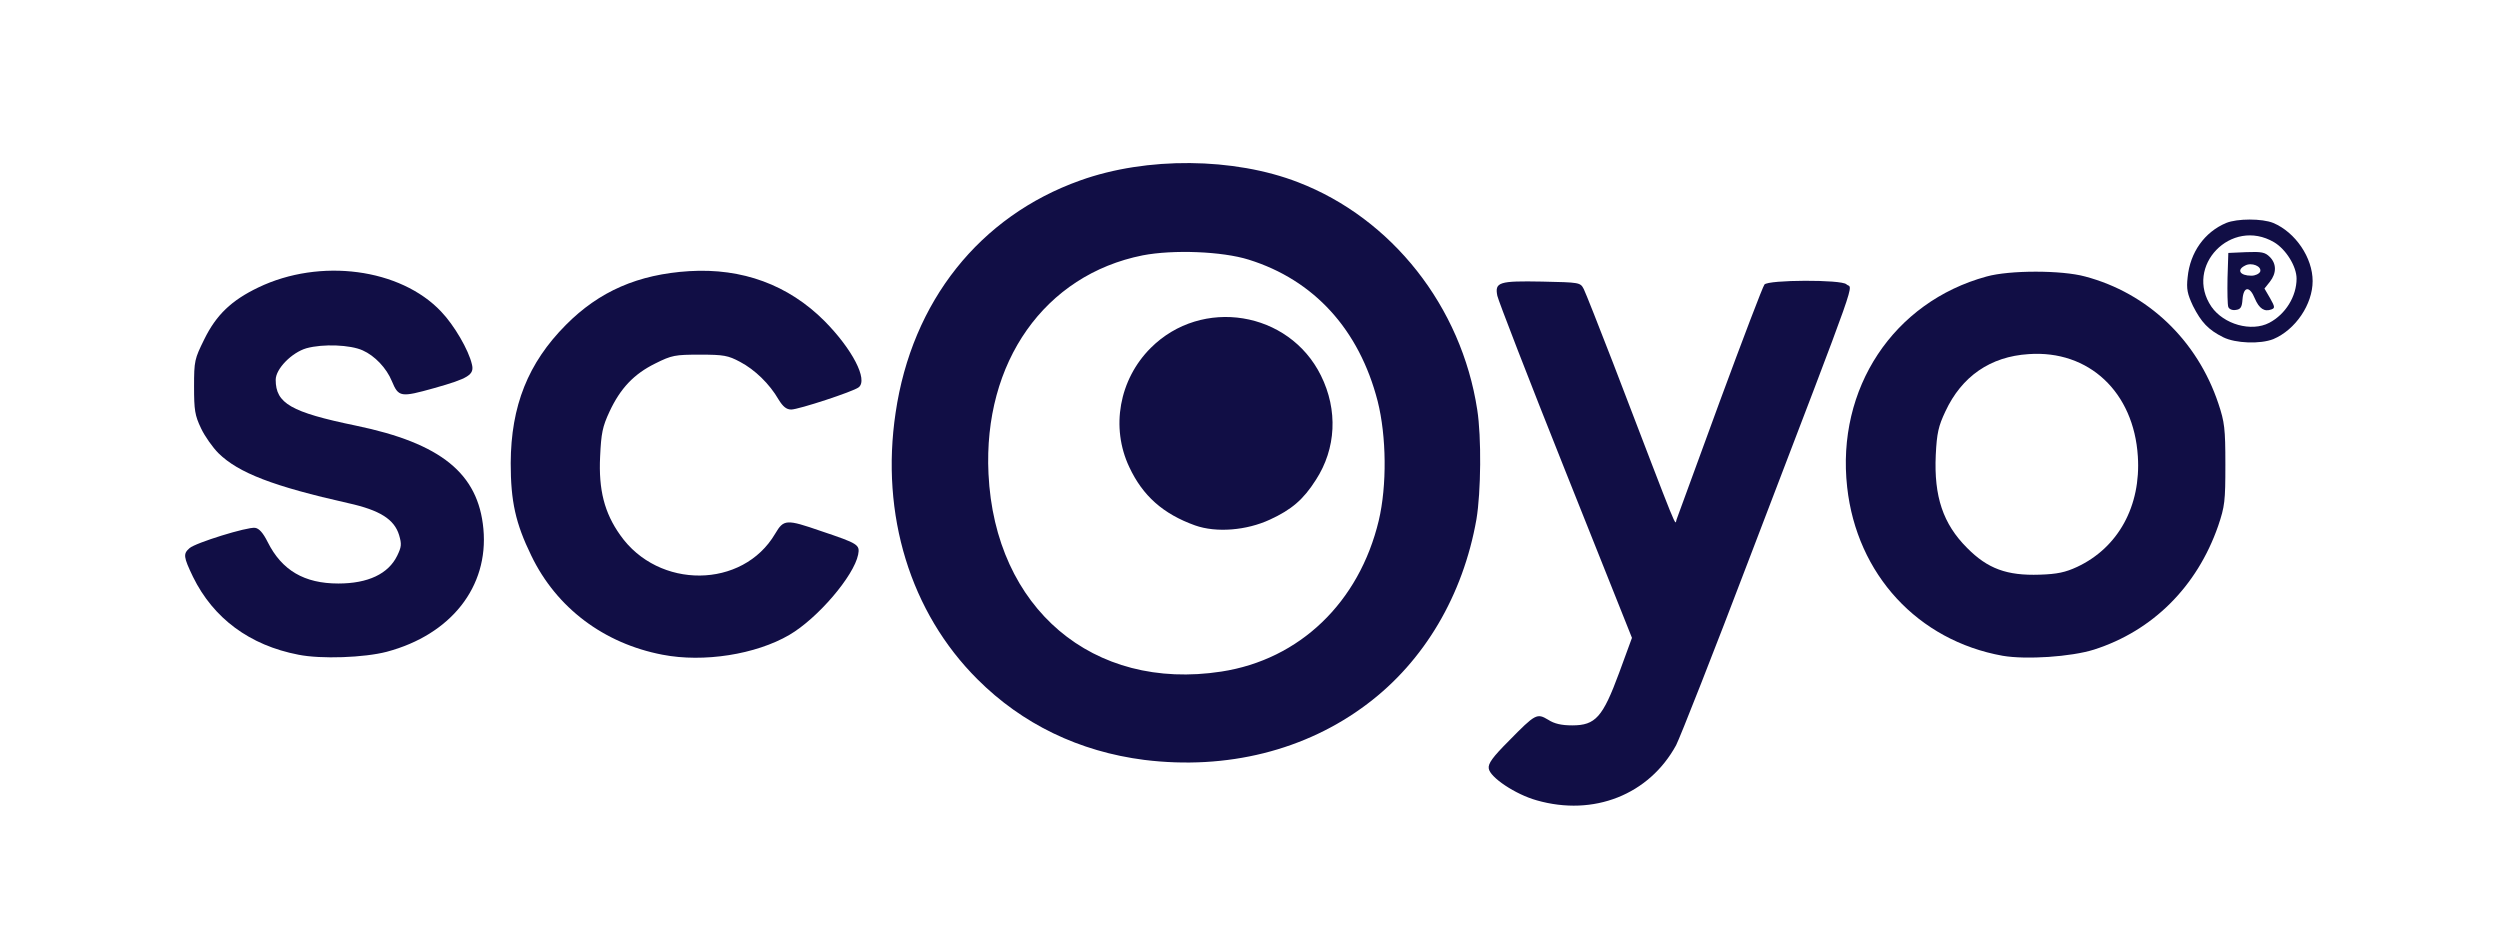
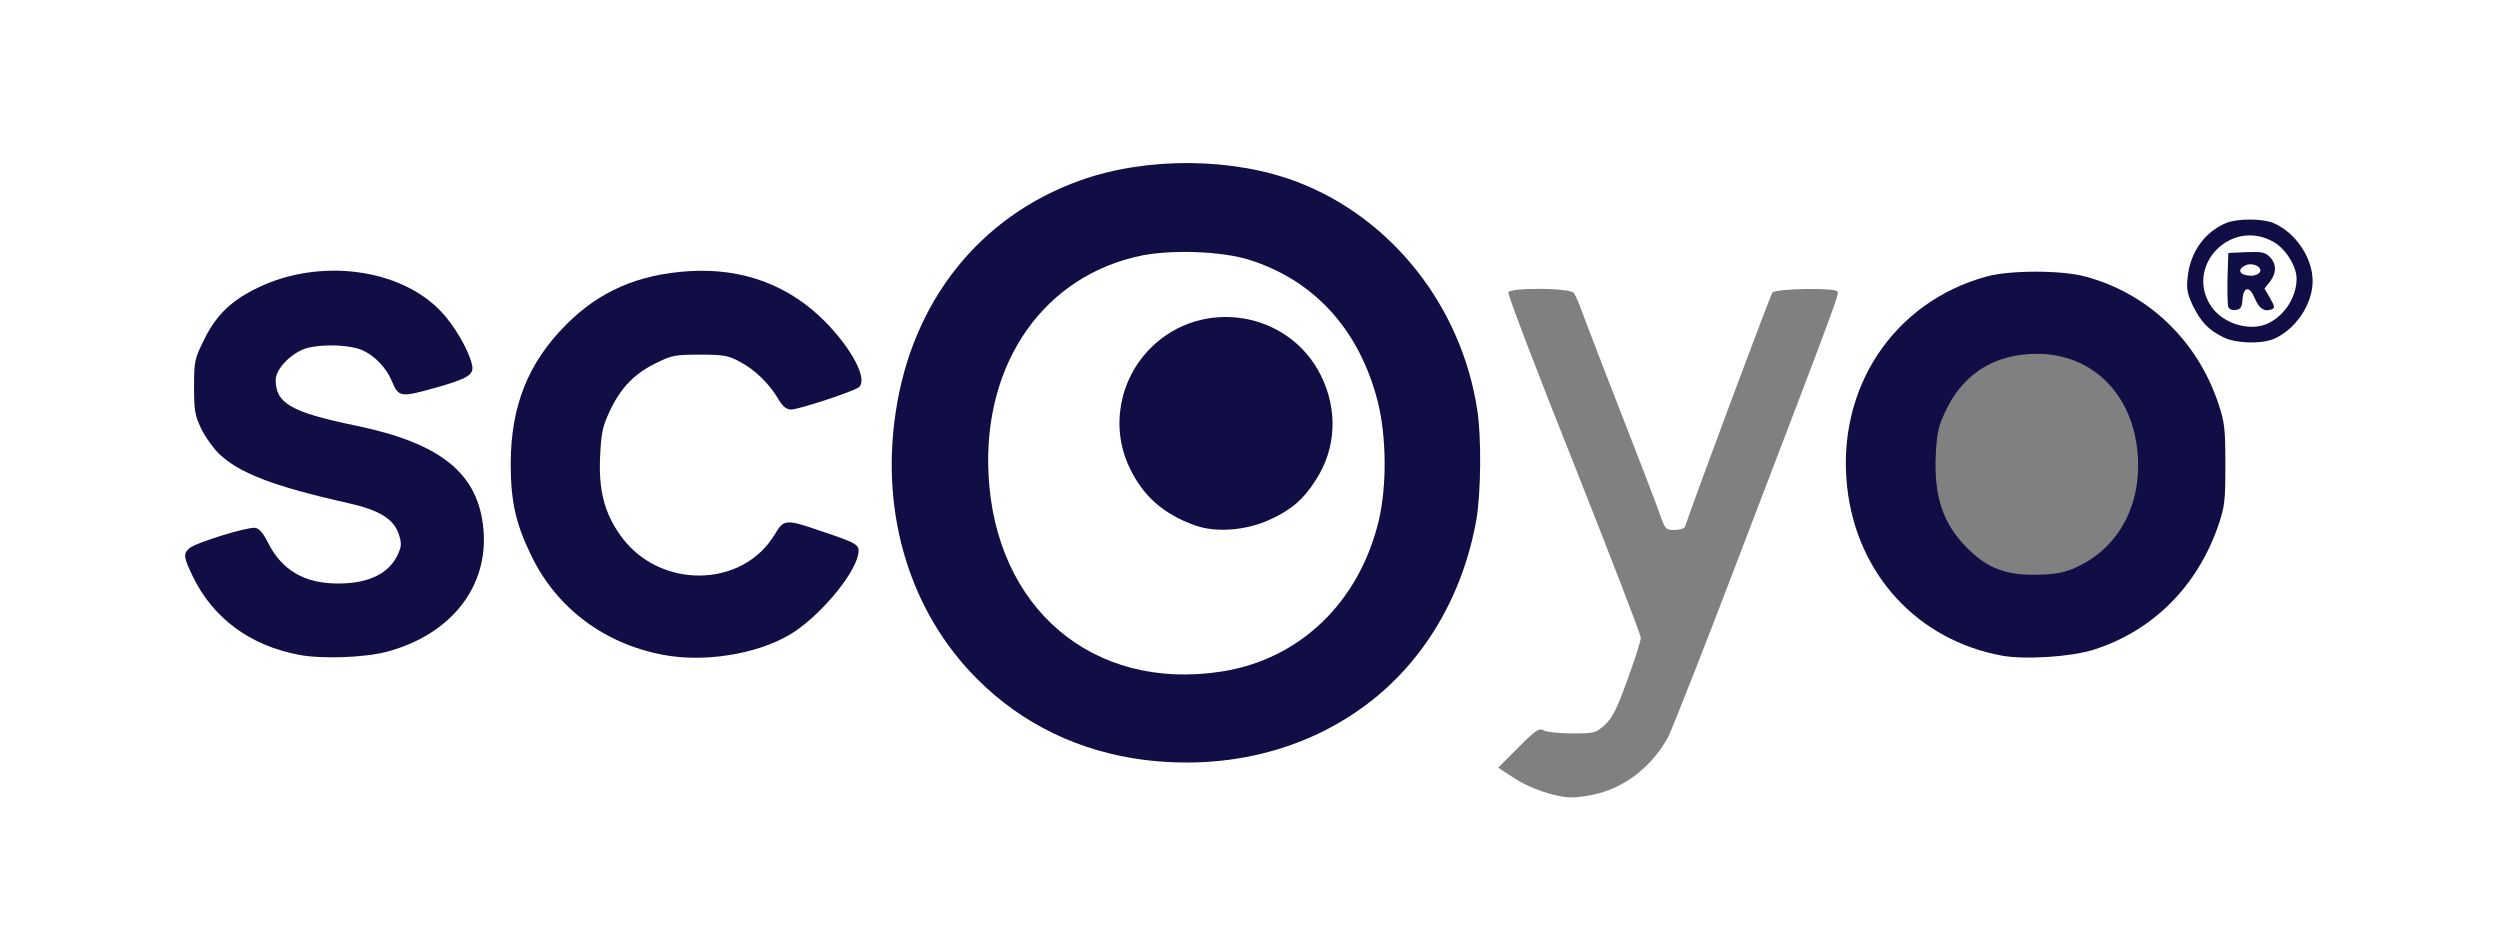
<svg xmlns="http://www.w3.org/2000/svg" version="1.0" width="467px" height="176px" viewBox="0 0 467 176" preserveAspectRatio="xMidYMid meet">
  <rect x="0" y="0" width="467" height="176" fill="#808080" stroke="none" />
  <g fill="#ffffff">
    <path d="M0 88 l0 -88 233.50 0 233.50 0 0 88 0 88 -233.50 0 -233.50 0 0 -88z m297.60 60.45 c5.80 -1.20 10.95 -5.20 14 -10.75 0.70 -1.35 7 -17.30 13.90 -35.45 17.75 -46.40 18.05 -47.25 17.75 -47.80 -0.50 -0.75 -11.55 -0.55 -12.15 0.20 -0.40 0.45 -13.85 36.50 -16.35 43.75 -0.10 0.30 -1 0.60 -1.95 0.60 -1.65 0 -1.75 -0.15 -2.70 -2.85 -0.55 -1.60 -3.85 -10.20 -7.35 -19.15 -3.50 -8.95 -6.75 -17.45 -7.30 -18.95 -0.50 -1.50 -1.20 -3 -1.50 -3.35 -0.80 -0.95 -11.85 -1 -12.20 -0.10 -0.15 0.35 5.35 14.80 12.25 32.05 6.85 17.30 12.50 31.90 12.50 32.50 0 0.60 -1.15 4.15 -2.50 7.85 -1.95 5.40 -2.80 7.10 -4.20 8.40 -1.75 1.55 -1.95 1.60 -6.10 1.60 -2.35 0 -4.75 -0.25 -5.30 -0.55 -0.90 -0.50 -1.45 -0.15 -4.80 3.20 l-3.75 3.75 2.85 1.85 c2.85 1.95 7.80 3.65 10.65 3.70 0.90 0.05 2.80 -0.20 4.25 -0.50z m-70.10 -7.95 c22.80 -2.80 40.05 -18 45.85 -40.45 1.55 -5.95 2.05 -15.50 1.20 -21.50 -1.80 -12.35 -7.75 -23.90 -16.50 -32.15 -9.80 -9.20 -22.70 -14.40 -35.90 -14.40 -27.75 0 -49.25 18.80 -53.35 46.60 -1 6.55 -1 9.30 -0.05 15.65 3.75 25 21.90 43.10 46.50 46.20 5 0.60 7.45 0.60 12.25 0.05z m-156.70 -20.30 c11.60 -3 19.45 -12.70 17.75 -21.85 -1.70 -9.15 -8.65 -14.25 -23.55 -17.35 -13.10 -2.70 -15 -3.95 -15 -10.05 0 -2.90 0.10 -3.20 1.90 -4.95 2.35 -2.35 4.60 -3 10.60 -3 6.85 0.05 10.20 1.85 12.20 6.75 0.40 0.90 0.90 1.75 1.15 1.90 0.50 0.35 9.10 -2.05 10 -2.75 0.45 -0.40 0.25 -1.20 -0.90 -3.55 -3.50 -6.90 -10.30 -11.65 -18.60 -12.85 -3.65 -0.55 -4.85 -0.55 -8.65 0.15 -8.80 1.60 -14.85 5.70 -18.05 12.25 -1.65 3.30 -1.90 4.25 -1.90 7.30 0 2.80 0.30 4.15 1.35 6.30 3.15 6.60 8.95 9.75 24.15 13.20 8.90 2 11.35 3.20 12.60 6.20 1 2.40 0.65 6.70 -0.70 8.50 -0.55 0.75 -2 1.90 -3.20 2.60 -1.85 1.05 -3 1.25 -7.50 1.40 -8.85 0.35 -13.10 -1.70 -15.85 -7.55 -0.60 -1.30 -1.35 -2.35 -1.70 -2.35 -1.15 0 -9.15 2.60 -9.75 3.15 -0.85 0.85 1.40 5.10 4.55 8.70 6.80 7.65 18.10 10.75 29.10 7.85z m69.15 -0.50 c4.90 -1.65 7.60 -3.30 11.65 -7.10 3.15 -3 7.35 -8.80 6.75 -9.40 -0.40 -0.45 -8 -3.20 -9.60 -3.50 -1.35 -0.25 -1.60 -0.05 -2.50 1.55 -1.40 2.60 -4.90 5.55 -8.05 6.75 -3.40 1.25 -10.75 1.40 -14.55 0.25 -5.70 -1.70 -10.30 -6.55 -12.25 -12.90 -0.85 -2.90 -1 -4.40 -0.80 -10 0.15 -6.15 0.30 -6.85 1.75 -9.90 2.05 -4.45 4.60 -7.10 8.55 -9.05 3.25 -1.60 3.50 -1.65 9.85 -1.65 6.10 0 6.65 0.10 9 1.35 2.70 1.45 5.50 4.10 7.15 6.95 l1.10 1.80 5.35 -1.90 c4 -1.35 5.40 -2.05 5.35 -2.65 -0.20 -1.75 -3.60 -6.55 -6.90 -9.60 -10.05 -9.40 -23.15 -11.05 -36.30 -4.60 -13.45 6.55 -21.25 23.40 -17.70 38.40 0.40 1.80 1.75 5.30 2.95 7.80 7.15 14.80 24.30 22.40 39.20 17.40z m249.90 0.05 c10.75 -3.40 19.10 -11.75 22.95 -23 1.25 -3.50 1.40 -4.75 1.40 -10 0 -5.10 -0.20 -6.60 -1.30 -9.85 -2 -6 -4.60 -10.20 -9.10 -14.65 -6.65 -6.55 -14.65 -9.95 -23.55 -9.95 -15.50 0 -29.35 11.35 -33.05 27.10 -1.15 4.90 -0.70 13.15 1 18.10 4.35 12.45 14.55 21.20 27.40 23.45 3.75 0.70 10.05 0.15 14.25 -1.20z" />
    <path d="M213.40 126.95 c-14.10 -2.05 -25 -12.30 -28.95 -27.20 -1.45 -5.60 -1.85 -16.85 -0.75 -23.05 2.80 -16.10 13.40 -27.50 28.25 -30.50 6 -1.20 17.90 -0.80 22.80 0.80 12.25 3.85 20.60 13.05 24.10 26.45 1.75 6.70 1.85 18.55 0.20 25.30 -3.70 15.35 -14.75 25.95 -29.40 28.20 -4.10 0.65 -12 0.65 -16.25 0z m22.50 -31.45 c3.90 -1.80 6.05 -3.70 8.40 -7.35 2.45 -3.70 3.45 -8.05 2.75 -11.55 -1.55 -7.70 -8 -14.10 -15.65 -15.55 -6.40 -1.15 -15.15 3.55 -18.35 9.90 -1.90 3.65 -2.70 7.75 -2.10 10.60 1.15 5.25 4.70 10.30 9 12.85 6 3.50 10.20 3.80 15.95 1.10z" />
-     <path d="M373.25 108.35 c-3.20 -1.10 -5 -2.15 -7.30 -4.50 -4.70 -4.70 -6.20 -9.45 -5.85 -18.90 0.15 -5.65 0.30 -6.50 1.75 -9.55 1.95 -4.15 5.30 -7.55 9.05 -9.30 3.70 -1.70 11.90 -2.15 16.15 -0.95 5.55 1.65 10.30 6.10 12.50 11.70 1.50 4 1.90 12.60 0.75 17.15 -1.60 6.20 -5.30 10.85 -10.80 13.45 -2.40 1.10 -3.50 1.30 -8.50 1.40 -3.75 0.10 -6.45 -0.10 -7.75 -0.50z" />
  </g>
  <g fill="#110e45">
-     <path d="M287.05 149.50 c-3.95 -1.10 -8.75 -4.30 -8.95 -5.95 -0.15 -0.90 0.70 -2.10 3.75 -5.15 5 -5.10 5.25 -5.20 7.35 -3.95 1.15 0.75 2.50 1.05 4.50 1.05 4.35 0 5.70 -1.55 8.75 -9.80 l2.40 -6.55 -12.45 -31.20 c-6.85 -17.15 -12.55 -31.90 -12.70 -32.70 -0.50 -2.55 0.30 -2.80 8.35 -2.65 7.05 0.15 7.15 0.15 7.80 1.40 0.35 0.70 2.80 6.90 5.45 13.75 12.85 33.50 11.50 30.25 11.90 29.25 0.15 -0.40 3.75 -10.30 8.05 -22 4.30 -11.65 8.05 -21.50 8.35 -21.85 0.70 -0.90 14.40 -0.95 15.30 -0.05 1.15 1.15 3.15 -4.40 -17.90 50.65 -6.90 18.15 -13.20 34.10 -13.90 35.45 -5.05 9.25 -15.40 13.35 -26.05 10.30z" />
    <path d="M213.75 141.95 c-12.15 -1.55 -22.80 -6.70 -31.15 -15.05 -12.55 -12.50 -18.15 -30.75 -15.30 -49.80 3.05 -20.80 15.70 -36.70 34.50 -43.40 12.40 -4.45 28.70 -4.30 40.70 0.35 17.50 6.75 30.50 23.20 33.45 42.50 0.80 5.10 0.70 15.35 -0.15 20.45 -2.50 14.20 -9.75 26.50 -20.40 34.50 -11.50 8.70 -26.25 12.35 -41.65 10.45z m14.40 -16.50 c14.65 -2.25 25.75 -12.95 29.40 -28.20 1.55 -6.55 1.45 -15.75 -0.20 -22.30 -3.45 -13.40 -11.90 -22.65 -24.10 -26.45 -4.95 -1.55 -14.10 -1.90 -19.80 -0.80 -18.30 3.65 -29.80 19.95 -28.80 40.80 1.20 25.15 19.50 40.65 43.50 36.95z" />
    <path d="M223.25 98.15 c-6 -2.15 -9.80 -5.55 -12.30 -10.90 -3.50 -7.40 -1.90 -16.35 4 -22.25 9.55 -9.55 25.85 -6.90 31.80 5.15 3.20 6.45 2.85 13.65 -0.95 19.50 -2.35 3.70 -4.55 5.55 -8.55 7.40 -4.40 2.05 -10.05 2.50 -14 1.10z" />
    <path d="M55.75 122.30 c-9.10 -1.75 -15.90 -6.80 -19.70 -14.55 -1.80 -3.75 -1.85 -4.30 -0.65 -5.35 1.10 -1 10.80 -4 12.25 -3.80 0.75 0.10 1.50 0.95 2.35 2.65 2.65 5.30 6.85 7.75 13.20 7.75 5.55 0 9.35 -1.80 11 -5.20 0.80 -1.65 0.85 -2.15 0.35 -3.85 -0.90 -2.95 -3.60 -4.65 -9.45 -5.95 -14 -3.15 -20.55 -5.65 -24.30 -9.35 -1.05 -1.05 -2.55 -3.15 -3.25 -4.65 -1.15 -2.40 -1.30 -3.40 -1.30 -7.80 0 -4.80 0.10 -5.15 1.90 -8.80 2.25 -4.60 5.10 -7.30 10.10 -9.70 11.55 -5.55 26.55 -3.55 34.15 4.50 2.45 2.55 5.15 7.20 5.75 9.85 0.50 1.95 -0.65 2.65 -7.05 4.45 -6.25 1.75 -6.65 1.70 -7.90 -1.30 -1 -2.45 -3.20 -4.75 -5.45 -5.75 -2.30 -1.05 -7.40 -1.25 -10.50 -0.40 -2.75 0.80 -5.75 3.85 -5.75 5.90 0 4.40 2.85 6.05 14.95 8.55 15.95 3.30 22.90 8.95 23.85 19.30 1 10.80 -6.05 19.75 -18.05 22.95 -4.20 1.10 -12.25 1.40 -16.50 0.55z" />
    <path d="M123.75 122.30 c-10.95 -2.10 -19.80 -8.75 -24.50 -18.50 -2.95 -6.05 -3.85 -10.15 -3.85 -17.30 0.05 -10.70 3.25 -18.70 10.30 -25.80 6.25 -6.30 13.50 -9.45 23.05 -10.05 9.90 -0.60 18.50 2.55 25.25 9.30 5.20 5.25 8.20 11 6.40 12.40 -1 0.80 -11.25 4.15 -12.60 4.15 -0.90 0 -1.55 -0.55 -2.35 -1.85 -1.70 -2.95 -4.45 -5.60 -7.20 -7.05 -2.25 -1.20 -3.05 -1.35 -7.50 -1.35 -4.65 0 -5.25 0.10 -8.35 1.65 -3.95 1.95 -6.50 4.60 -8.55 9 -1.30 2.80 -1.55 4 -1.75 8.40 -0.30 6.20 0.80 10.50 3.75 14.65 7.15 10.20 22.90 10.05 28.95 -0.25 1.60 -2.70 2.05 -2.75 8.55 -0.50 7 2.35 7.30 2.55 6.95 4.40 -0.80 4 -7.55 11.90 -12.85 15 -6.25 3.65 -16 5.20 -23.70 3.70z" />
    <path d="M374.10 122.50 c-15.85 -2.85 -27.25 -15.20 -29.05 -31.50 -2.05 -18.45 8.65 -34.60 26.05 -39.35 4.30 -1.20 14 -1.20 18.40 0 11.70 3.10 20.95 11.90 24.90 23.75 1.15 3.45 1.30 4.65 1.30 11.35 0 6.90 -0.10 7.80 -1.35 11.50 -3.95 11.35 -12.25 19.60 -23.20 23.10 -4.30 1.35 -12.65 1.90 -17.05 1.15z m13.90 -16.60 c7.70 -3.60 11.95 -11.40 11.35 -20.65 -0.75 -12 -9.15 -19.90 -20.40 -19.10 -7.15 0.45 -12.50 4.15 -15.55 10.70 -1.30 2.75 -1.60 4.05 -1.80 8.15 -0.35 7.75 1.35 12.85 5.85 17.35 3.85 3.90 7.45 5.20 13.55 5 3.30 -0.10 4.85 -0.45 7 -1.45z" />
    <path d="M415.30 63 c-2.80 -1.40 -4.10 -2.80 -5.65 -5.85 -1.05 -2.25 -1.25 -3.15 -1 -5.35 0.45 -4.65 3.15 -8.45 7.20 -10.15 2.10 -0.85 6.70 -0.85 8.80 0 4.15 1.75 7.35 6.50 7.35 10.85 0 4.35 -3.20 9.10 -7.35 10.85 -2.40 0.95 -7.05 0.80 -9.35 -0.35z m8.60 -2.70 c3.05 -1.60 5.10 -4.95 5.10 -8.25 0 -2.30 -2 -5.50 -4.20 -6.80 -8 -4.70 -16.85 4.50 -11.70 12.05 2.30 3.30 7.45 4.75 10.80 3z" />
    <path d="M416.25 57.35 c-0.15 -0.35 -0.20 -2.80 -0.15 -5.40 l0.15 -4.70 3.35 -0.15 c2.85 -0.10 3.50 0 4.40 0.90 1.25 1.25 1.30 3 0 4.65 l-1 1.25 1.05 1.80 c0.90 1.60 0.95 1.85 0.25 2.10 -1.30 0.50 -2.30 -0.15 -3.10 -2.05 -0.95 -2.35 -2.10 -2.30 -2.30 0.15 -0.10 1.50 -0.35 1.90 -1.30 2 -0.60 0.10 -1.20 -0.15 -1.35 -0.55z m5.95 -6.60 c0.35 -1 -1.60 -1.80 -2.80 -1.15 -1.65 0.80 -1 1.90 1.15 1.90 0.75 0 1.45 -0.35 1.65 -0.75z" />
  </g>
</svg>